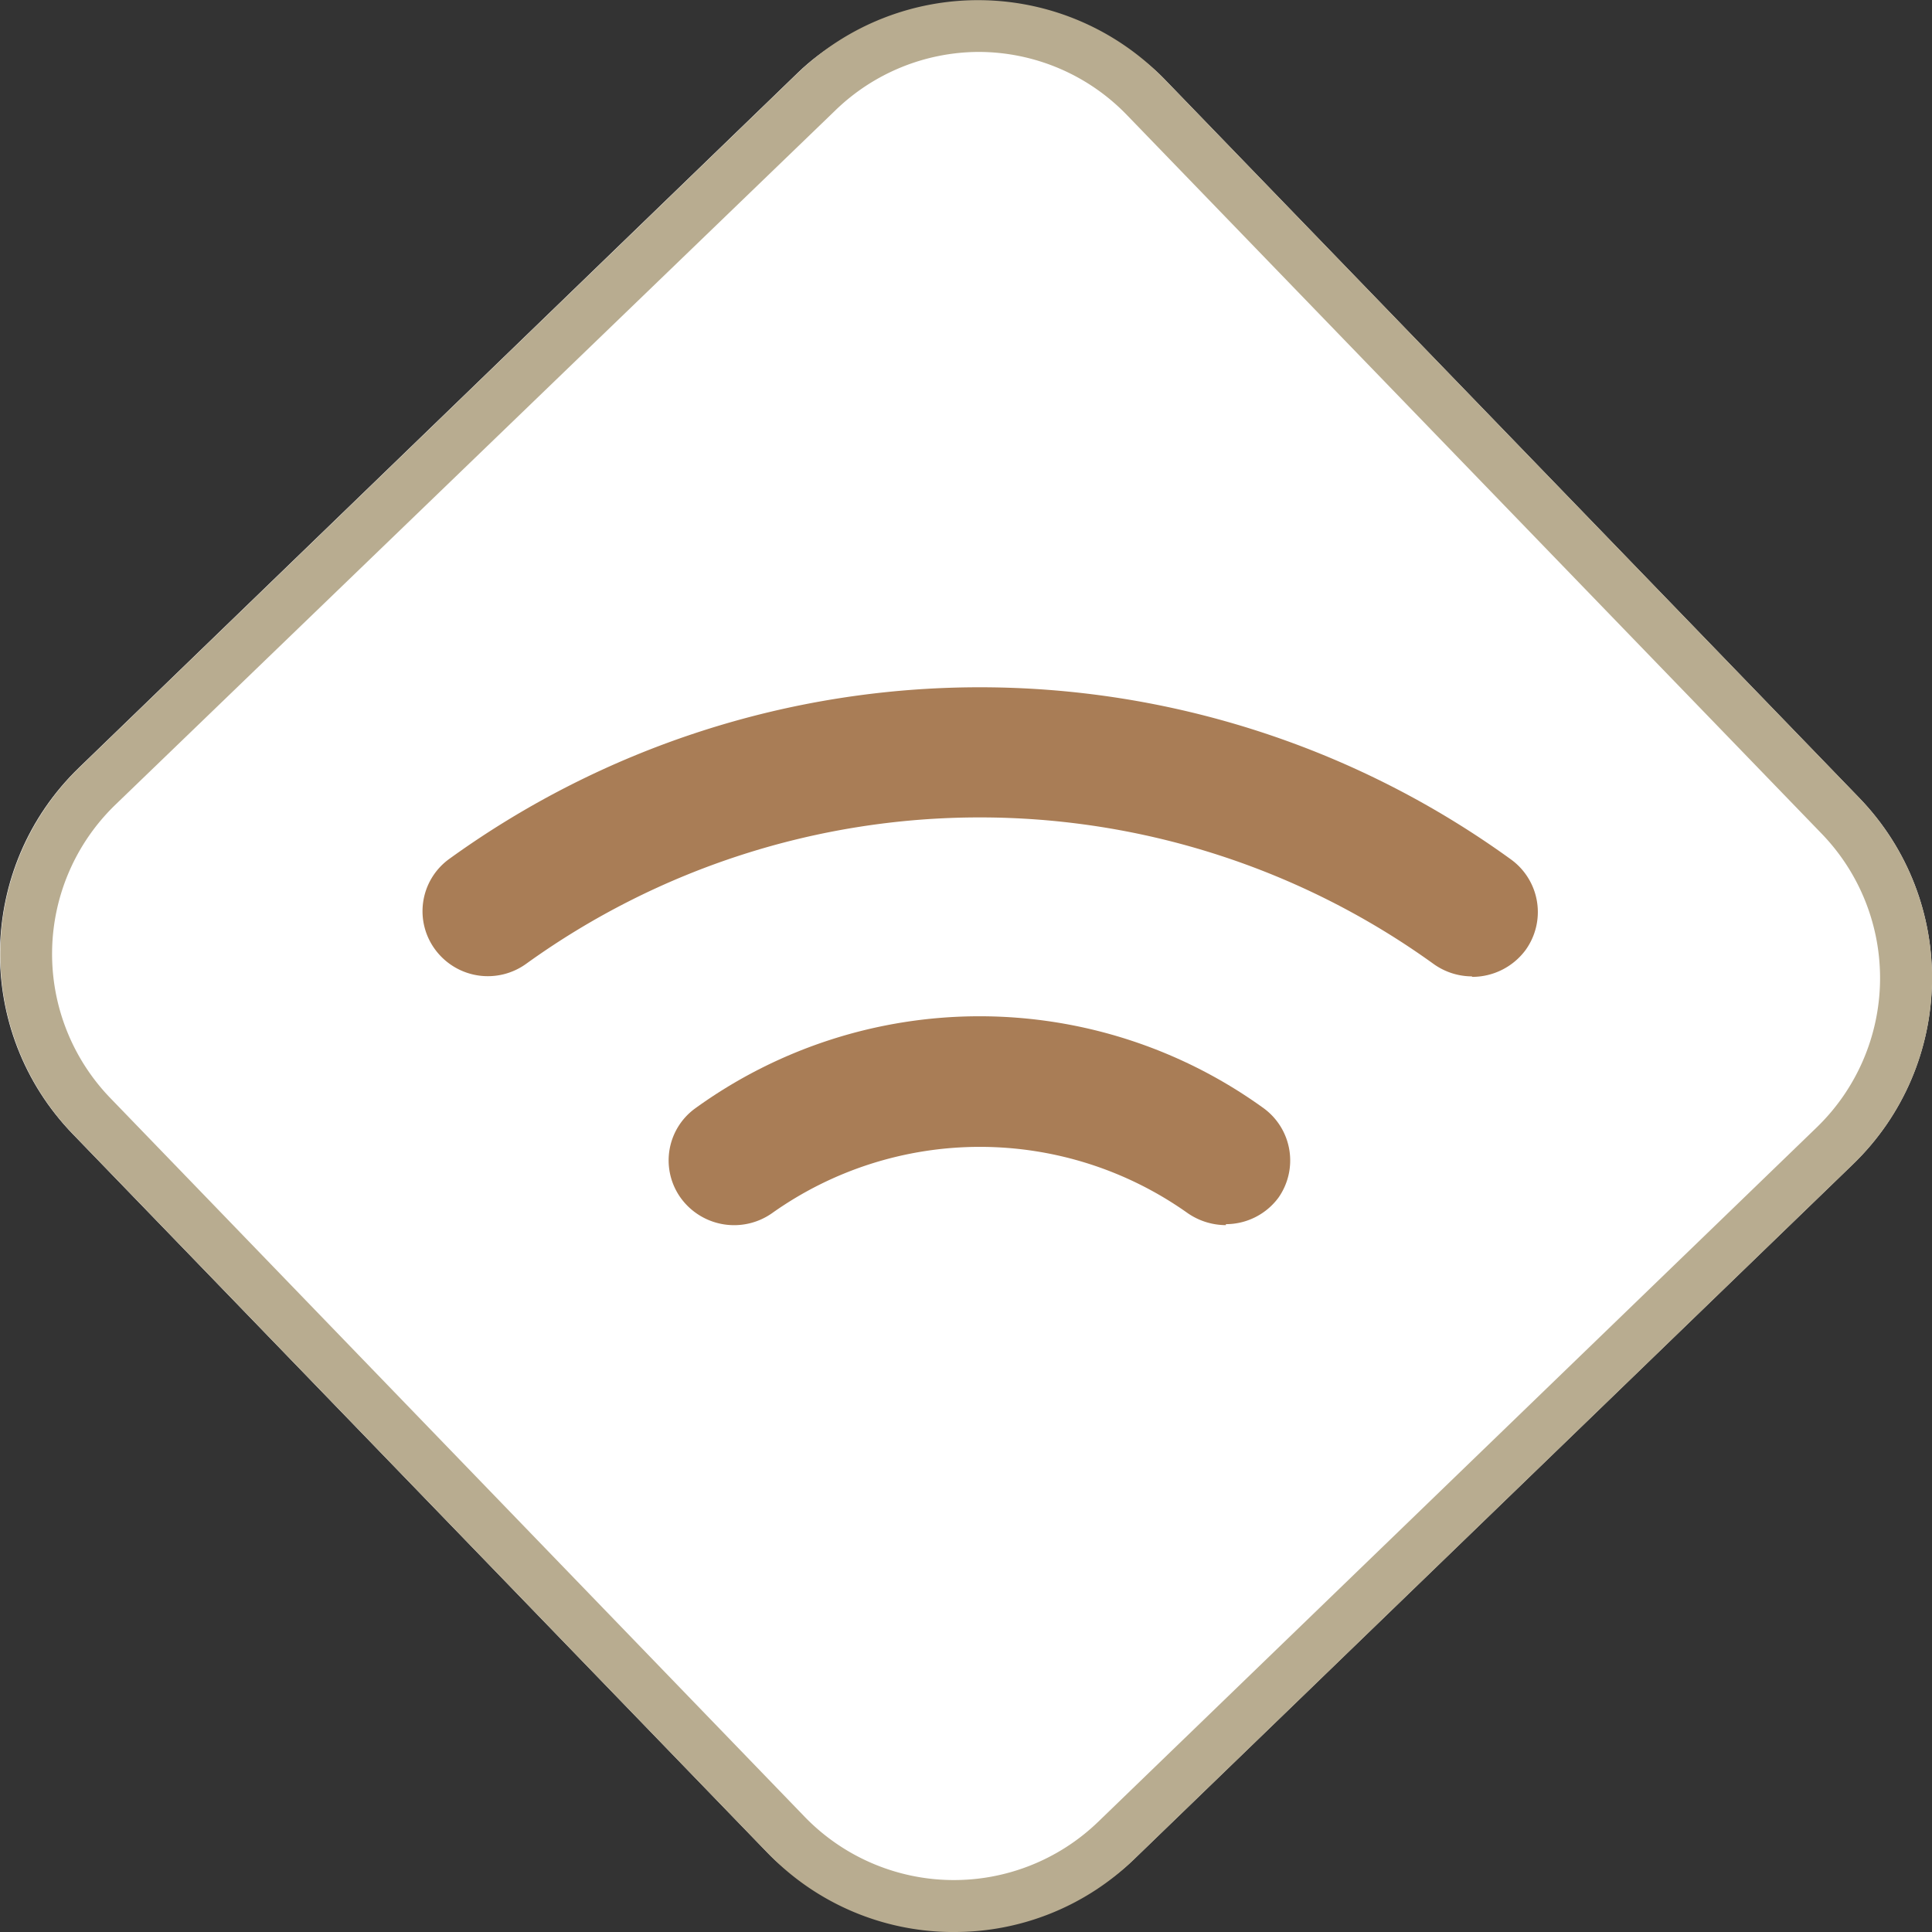
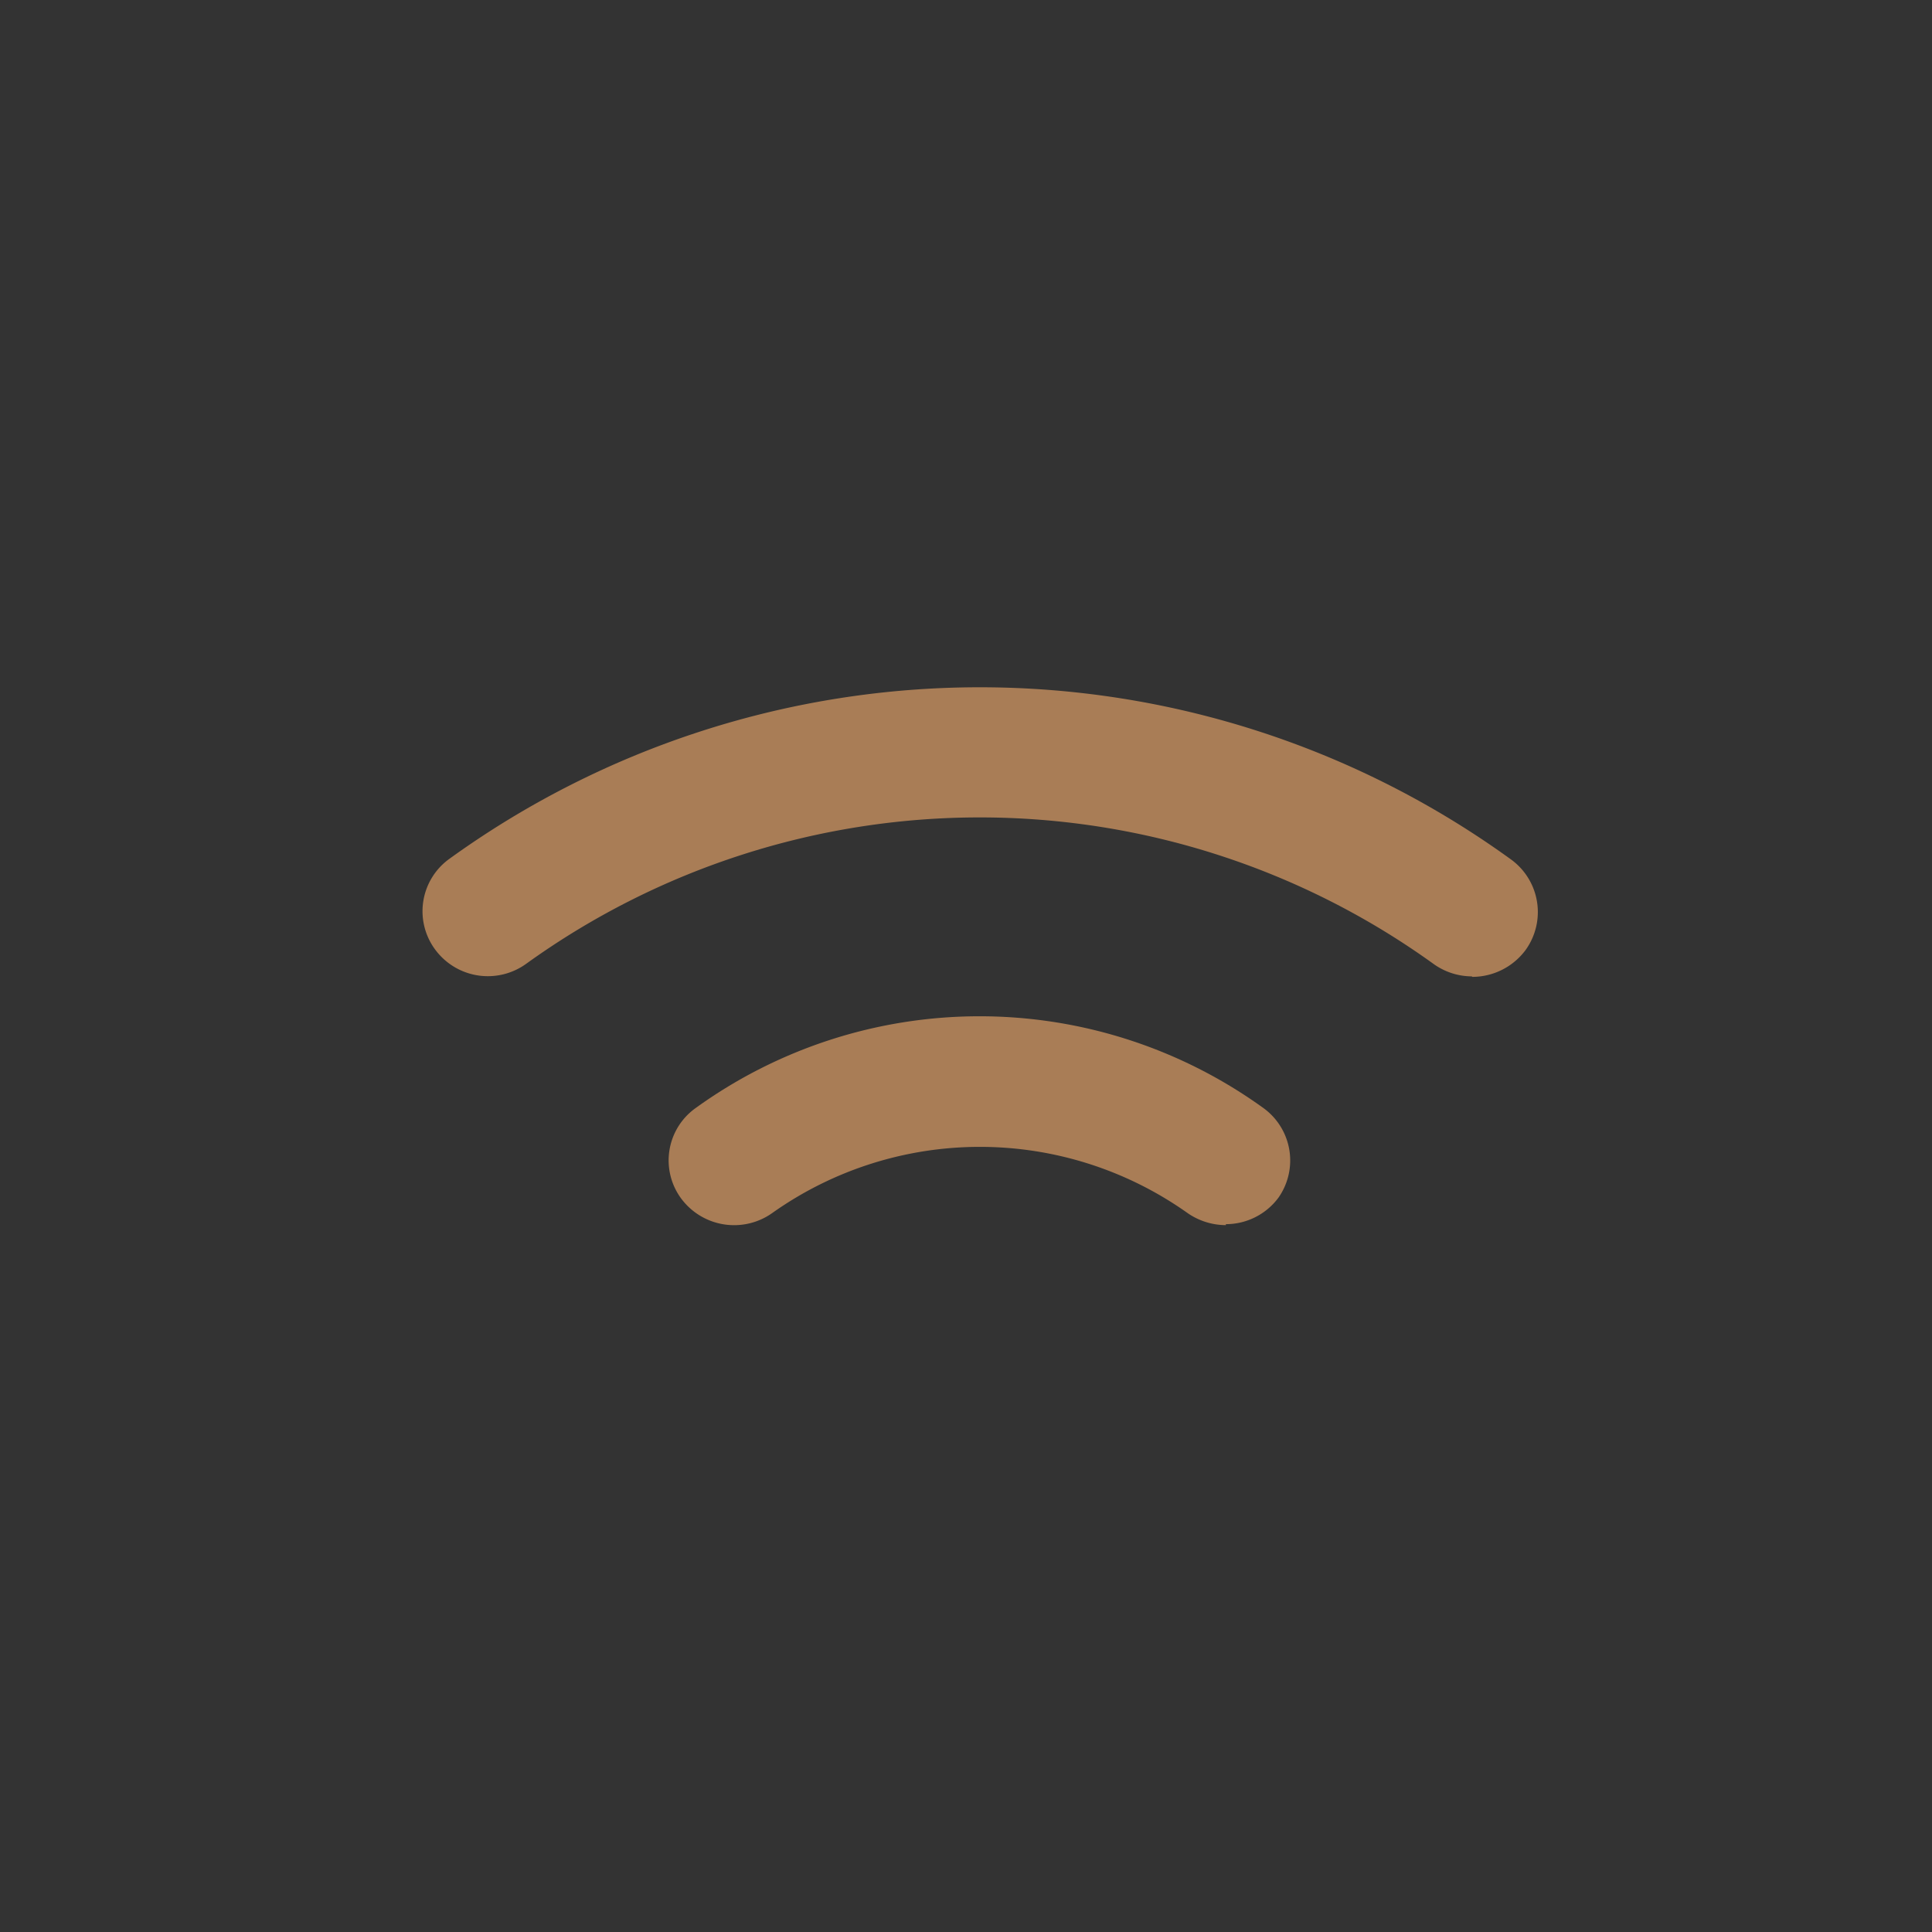
<svg xmlns="http://www.w3.org/2000/svg" id="_1" data-name="1" width="80" height="80" viewBox="0 0 80 80">
  <rect x="0" y="0" width="80" height="80" fill="#333333" stroke="none" />
  <defs>
    <style>.cls-1{fill:#fff;}.cls-2{fill:#b8ac90;}.cls-3{fill:#a97d56;}</style>
  </defs>
  <g id="_1-2" data-name="1">
    <g id="_1-3" data-name="1">
      <g id="_1-4" data-name="1">
-         <rect id="_1-5" data-name="1" class="cls-1" x="10" y="9.98" width="62.86" height="62.86" rx="10.73" transform="translate(-18.57 39.02) rotate(-44.03)" />
-       </g>
+         </g>
      <g id="_1-6" data-name="1">
-         <path id="_1-7" data-name="1" class="cls-2" d="M40.94,81.41h-.19a10.67,10.67,0,0,1-7.53-3.27L4.45,48.37A10.74,10.74,0,0,1,4.71,33.2L34.47,4.43a10.74,10.74,0,0,1,15.18.26L78.42,34.45a10.73,10.73,0,0,1-.26,15.17L48.39,78.4A10.67,10.67,0,0,1,40.94,81.41Zm1-77.85A8.57,8.57,0,0,0,36,6L6.2,34.74A8.59,8.59,0,0,0,6,46.88L34.76,76.65a8.6,8.6,0,0,0,12.14.2L76.67,48.08a8.6,8.6,0,0,0,.2-12.14L48.1,6.18A8.55,8.55,0,0,0,41.93,3.56Z" transform="translate(-1.43 -1.41)" />
-       </g>
+         </g>
    </g>
    <g id="_1-8" data-name="1">
-       <path id="_1-9" data-name="1" class="cls-3" d="M52.19,52.14a2.79,2.79,0,0,1-1.6-.51,14.86,14.86,0,0,0-17.17,0,2.73,2.73,0,0,1-3.79-.6,2.66,2.66,0,0,1,.58-3.72l0,0a20.08,20.08,0,0,1,23.56,0A2.68,2.68,0,0,1,54.37,51a2.71,2.71,0,0,1-2.18,1.1Zm10.18-10.3a2.74,2.74,0,0,1-1.6-.53,32.13,32.13,0,0,0-37.54,0,2.71,2.71,0,0,1-3.78-.58A2.67,2.67,0,0,1,20,37l0,0A37.5,37.5,0,0,1,64,37a2.69,2.69,0,0,1,.6,3.75,2.75,2.75,0,0,1-2.2,1.11Z" transform="translate(-1.43 -1.41)" />
+       <path id="_1-9" data-name="1" class="cls-3" d="M52.19,52.14a2.79,2.79,0,0,1-1.6-.51,14.86,14.86,0,0,0-17.17,0,2.73,2.73,0,0,1-3.79-.6,2.66,2.66,0,0,1,.58-3.72l0,0a20.08,20.08,0,0,1,23.56,0A2.68,2.68,0,0,1,54.37,51a2.71,2.71,0,0,1-2.18,1.1Zm10.18-10.3a2.74,2.74,0,0,1-1.6-.53,32.13,32.13,0,0,0-37.54,0,2.71,2.71,0,0,1-3.78-.58A2.67,2.67,0,0,1,20,37l0,0A37.5,37.5,0,0,1,64,37a2.69,2.69,0,0,1,.6,3.75,2.75,2.75,0,0,1-2.2,1.11" transform="translate(-1.43 -1.41)" />
    </g>
  </g>
</svg>